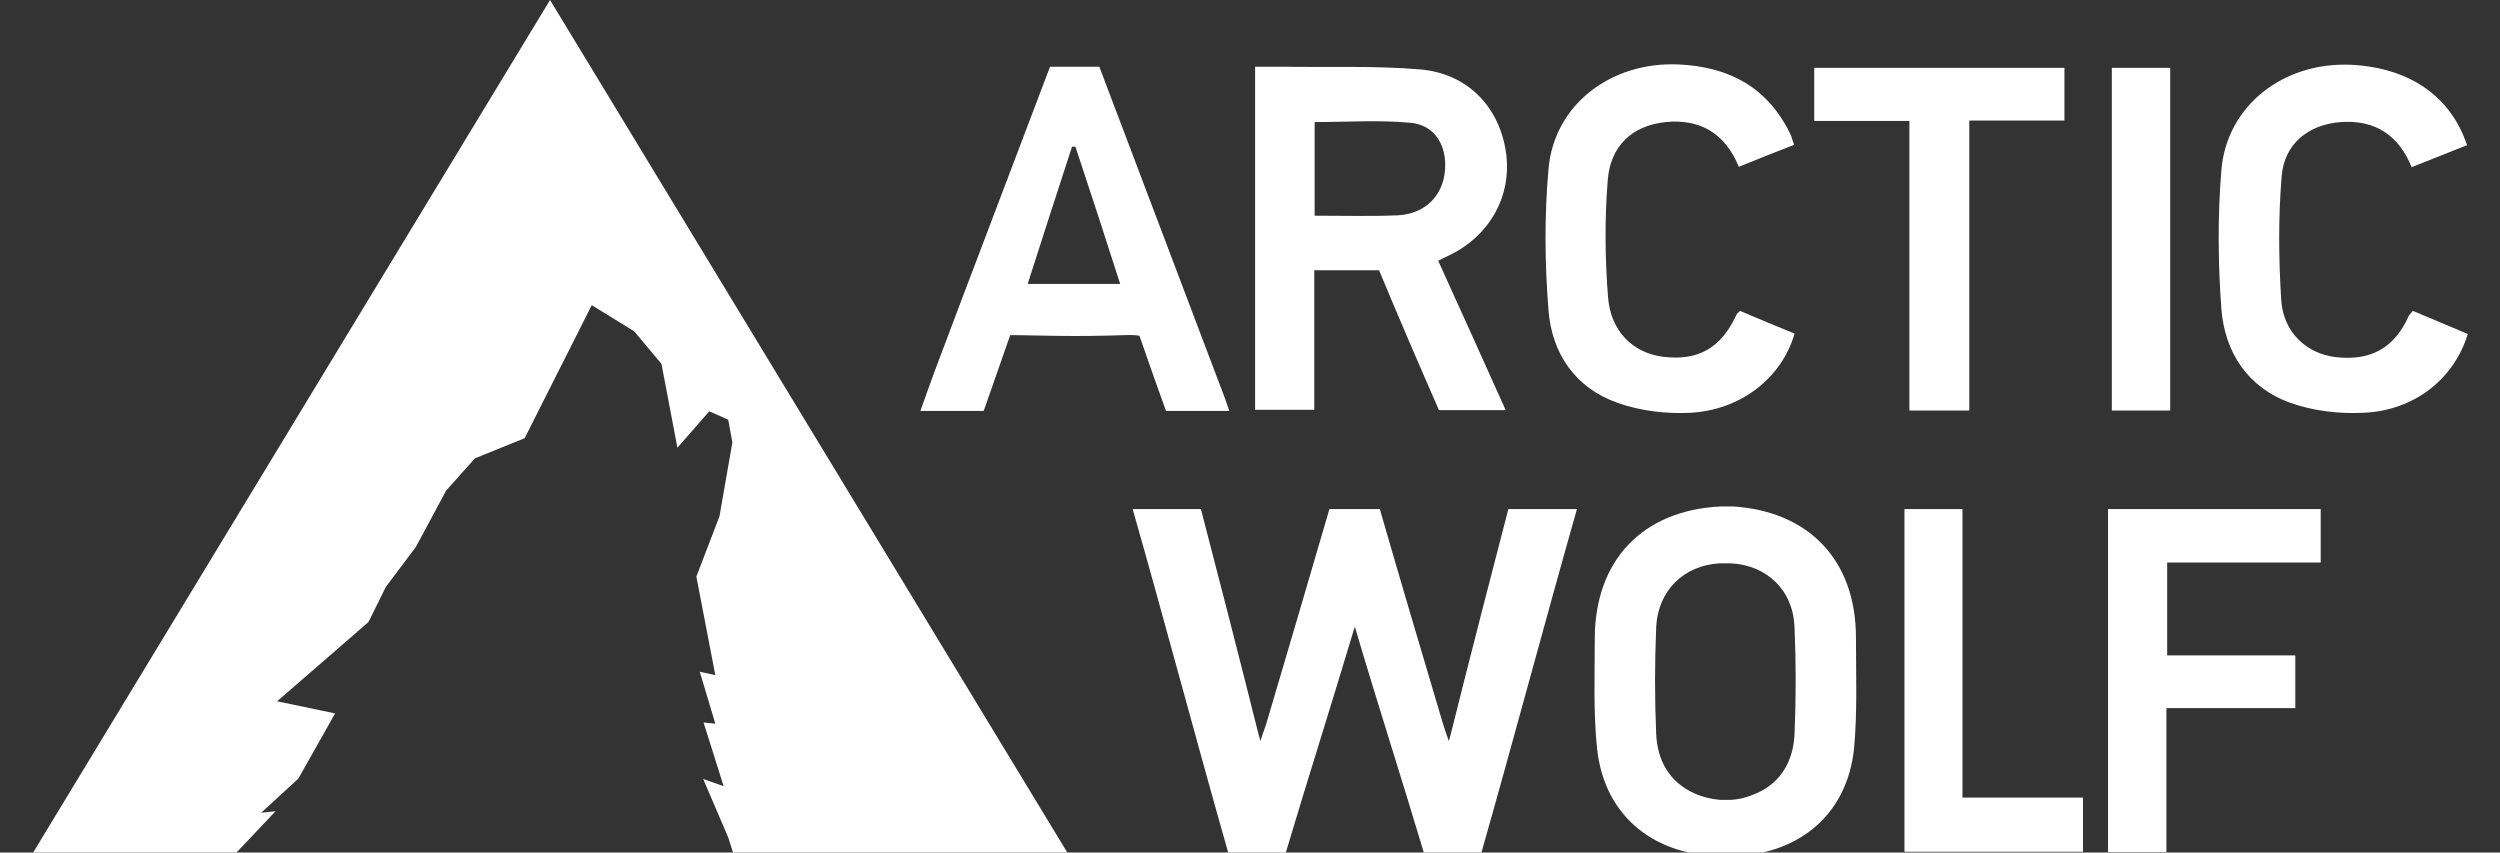
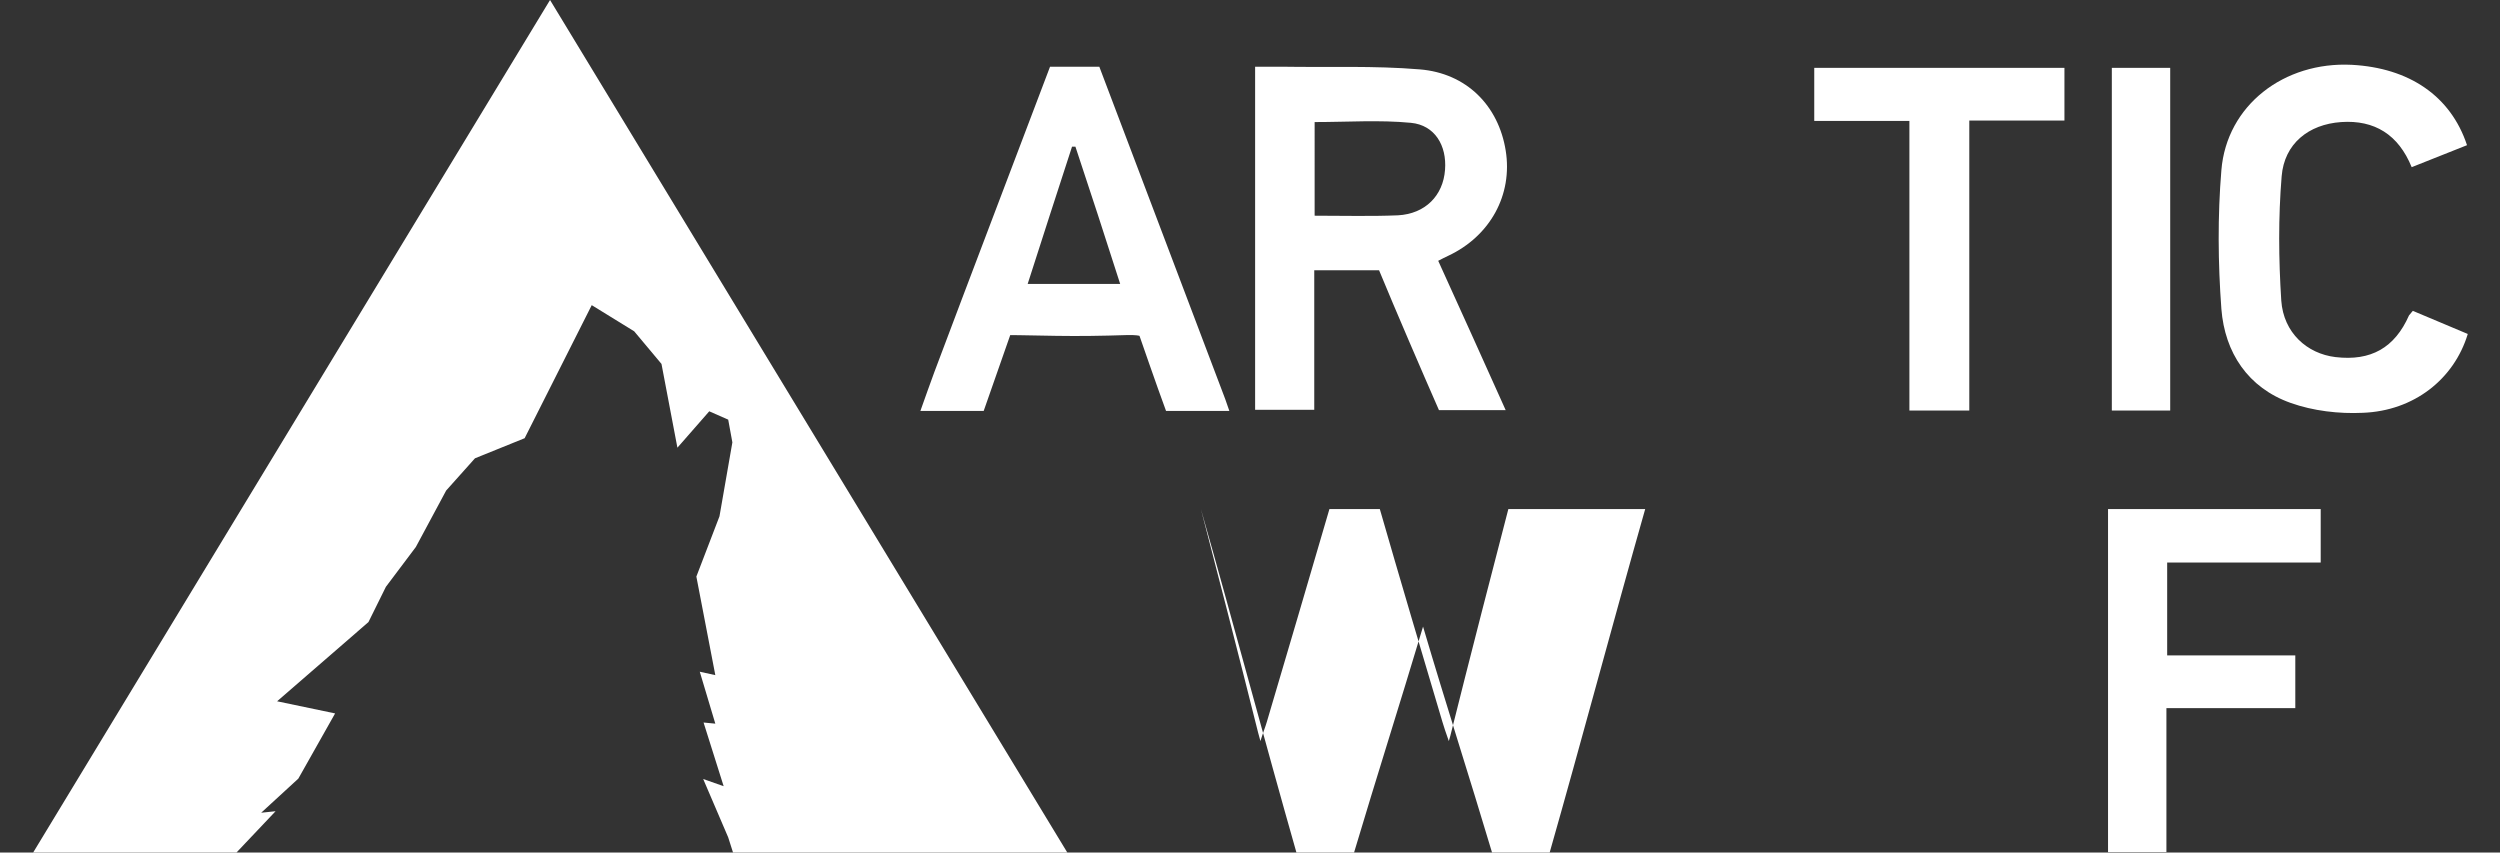
<svg xmlns="http://www.w3.org/2000/svg" version="1.1" id="svgContent" x="0px" y="0px" viewBox="0 0 659.5 224.9" style="enable-background:new 0 0 659.5 224.9;" xml:space="preserve">
  <rect x="0" y="0" width="659.5" height="224.9" fill="#333333" stroke="none" />
  <style type="text/css">
	.st0{fill:#FFFFFF;}
</style>
  <title _ngcontent-c4="">partner_ingredient_logos_May_2018-white</title>
  <g>
    <polygon class="st0" points="68.9,214.4 78.7,205.4 88.4,188.2 73.1,185 97.2,164.1 101.8,154.8 109.7,144.3 117.7,129.4    125.3,120.9 138.4,115.6 156.1,80.5 167.3,87.4 174.5,96 178.7,118.1 187.1,108.5 192.1,110.7 193.2,116.7 189.8,136.2    183.7,152.1 188.7,178.1 184.6,177.2 188.7,190.9 185.6,190.6 190.9,207.4 185.5,205.5 192.1,220.9 193.5,225.3 281.8,225.3    145.1,0 8.5,225.3 62,225.3 72.7,214  " />
    <polygon class="st0" points="556.1,134.3 612.2,134.3 612.2,148.4 571.7,148.4 571.7,172.9 605.5,172.9 605.5,186.8 571.5,186.8    571.5,224.8 556.1,224.8  " />
-     <polygon class="st0" points="502.4,134.3 517.7,134.3 517.7,210.4 549.5,210.4 549.5,224.7 502.4,224.7  " />
-     <path class="st0" d="M473.4,193.6c-0.3,6.9-3.4,12.8-10.1,15.7c-2.3,1-4.5,1.6-6.7,1.7h-2.9c-2.2-0.2-4.5-0.7-6.7-1.7   c-6.7-3-9.8-8.8-10.1-15.7c-0.4-9.3-0.4-18.7,0-28c0.4-9.9,7.4-16.5,16.8-17h2.9c9.5,0.5,16.5,7.1,16.8,17   C473.8,174.9,473.8,184.2,473.4,193.6 M489.6,168.2c0-20.3-12.3-33.3-32.4-34.6v0h-0.5c-0.1,0-0.2,0-0.2,0c0,0,0,0,0,0v0h-2.6v0   c0,0,0,0,0,0c-20.5,1-33.1,14.1-33.2,34.7c0,9.7-0.4,19.5,0.6,29.1c2,19,16.4,28.3,32.4,28.4h0.1c0,0,0.1,0,0.1,0v0h2.6v0   c0,0,0.1,0,0.1,0h0.7v0c15.7-0.3,29.8-9.6,31.8-28.3C490,187.7,489.6,178,489.6,168.2" />
-     <path class="st0" d="M397.9,134.3c-2.4,9.1-11.1,42.9-15.1,59c-0.1,0.4-0.2,0.9-0.6,2.2c-0.8-2.3-1.3-3.7-1.7-5.1   c-5-16.8-11.5-38.7-16.5-56.1h-6.6h-0.1h-6.6c-5.1,17.4-11.5,39.3-16.5,56.1c-0.4,1.4-1,2.8-1.7,5.1c-0.4-1.4-0.5-1.8-0.6-2.2   c-4-16.1-12.7-49.9-15.1-59h-18c8.5,29.8,16.9,61.5,25.2,90.6h15.2c6-20.1,11.9-38.6,18.2-59.6c6.2,21,12.2,39.5,18.2,59.6h15.2   c8.3-29.1,16.7-60.7,25.2-90.6H397.9z" />
+     <path class="st0" d="M397.9,134.3c-2.4,9.1-11.1,42.9-15.1,59c-0.1,0.4-0.2,0.9-0.6,2.2c-0.8-2.3-1.3-3.7-1.7-5.1   c-5-16.8-11.5-38.7-16.5-56.1h-6.6h-0.1h-6.6c-5.1,17.4-11.5,39.3-16.5,56.1c-0.4,1.4-1,2.8-1.7,5.1c-0.4-1.4-0.5-1.8-0.6-2.2   c-4-16.1-12.7-49.9-15.1-59c8.5,29.8,16.9,61.5,25.2,90.6h15.2c6-20.1,11.9-38.6,18.2-59.6c6.2,21,12.2,39.5,18.2,59.6h15.2   c8.3-29.1,16.7-60.7,25.2-90.6H397.9z" />
    <path class="st0" d="M636.5,82c4.8,2,9.7,4.1,14.5,6.1c-3.6,11.9-14.2,20.3-27.7,20.8c-6.3,0.3-13.1-0.5-19-2.6   c-11.3-4-17.4-13.3-18.3-24.8c-0.9-12.2-1-24.5,0-36.6c1.4-17.1,16.5-28.7,34.4-27.8c15.1,0.8,26.1,8.2,30.4,21.2   c-4.8,1.9-9.6,3.8-14.6,5.8c-3.5-8.6-9.8-12.5-18.6-11.9c-8.6,0.6-15,5.7-15.7,14.3c-0.9,10.9-0.8,21.9-0.1,32.8   c0.6,8.5,6.8,14,14.3,14.9c9.3,1.1,15.6-2.4,19.4-11C635.8,82.8,636.1,82.5,636.5,82" />
-     <path class="st0" d="M473.3,38.2c-4.9,1.9-9.7,3.8-14.6,5.8c-3.6-8.8-10.2-12.7-19.3-11.8c-8.8,0.9-14.7,6.3-15.3,15.6   c-0.8,10.2-0.7,20.5,0.1,30.6c0.7,9.1,6.7,14.7,14.4,15.7c9.4,1.2,15.5-2.3,19.6-11.3c0.1-0.2,0.4-0.3,0.8-0.8c4.7,2,9.5,4,14.4,6   c-3.3,11.6-14.1,20.2-27.6,20.9c-6.3,0.3-13.1-0.5-19-2.6c-11.2-3.9-17.4-13-18.3-24.4c-1-12.4-1.1-25,0-37.4   c1.5-16.9,16.5-28.3,34.3-27.5c13.5,0.6,23.8,6.2,29.7,18.8C472.7,36.5,472.9,37.2,473.3,38.2" />
    <polygon class="st0" points="544.6,31.8 519.5,31.8 519.5,108.3 503.7,108.3 503.7,31.9 478.6,31.9 478.6,17.9 544.6,17.9  " />
    <rect x="557.1" y="17.9" class="st0" width="15.4" height="90.4" />
    <path class="st0" d="M295.5,74.9h-24.4c3.9-12.2,7.8-24.2,11.7-36.2c0.4,0,0.4,0,0.9,0C287.7,50.7,291.6,62.7,295.5,74.9    M246.5,98.1c-1.2,3.3-2.4,6.6-3.7,10.3h16.7c2.1-6,7-20,7-20s2.3,0,12.2,0.2c6.1,0.1,12.2,0,18.3-0.2c2.8-0.1,3.6,0.2,3.6,0.2   s4.7,13.6,7,19.8h16.7c-0.8-2.3-1.4-4.1-2.1-5.8c-9.1-23.9-22.6-59.8-32.2-85H277C267.5,42.7,255.7,73.6,246.5,98.1" />
    <path class="st0" d="M368.8,56.8c-7.2,0.3-14.4,0.1-22,0.1V32.2c8.6,0,17.1-0.6,25.4,0.2c6.3,0.6,9.5,6,9,12.4   C380.7,51.6,376,56.4,368.8,56.8 M382,67.5c11.1-5.2,17.1-16.1,15.2-27.8c-1.9-11.8-10.3-20.4-22.7-21.4c-12-1-24.1-0.5-36.1-0.7   c-2.4,0-4.8,0-7.3,0v90.5h15.6V71.3h17.1c4.2,10.2,11.8,27.8,15.8,36.9h17.6c-5.7-12.7-12.2-27.1-17.8-39.4   C380.5,68.2,381.2,67.9,382,67.5" />
  </g>
</svg>